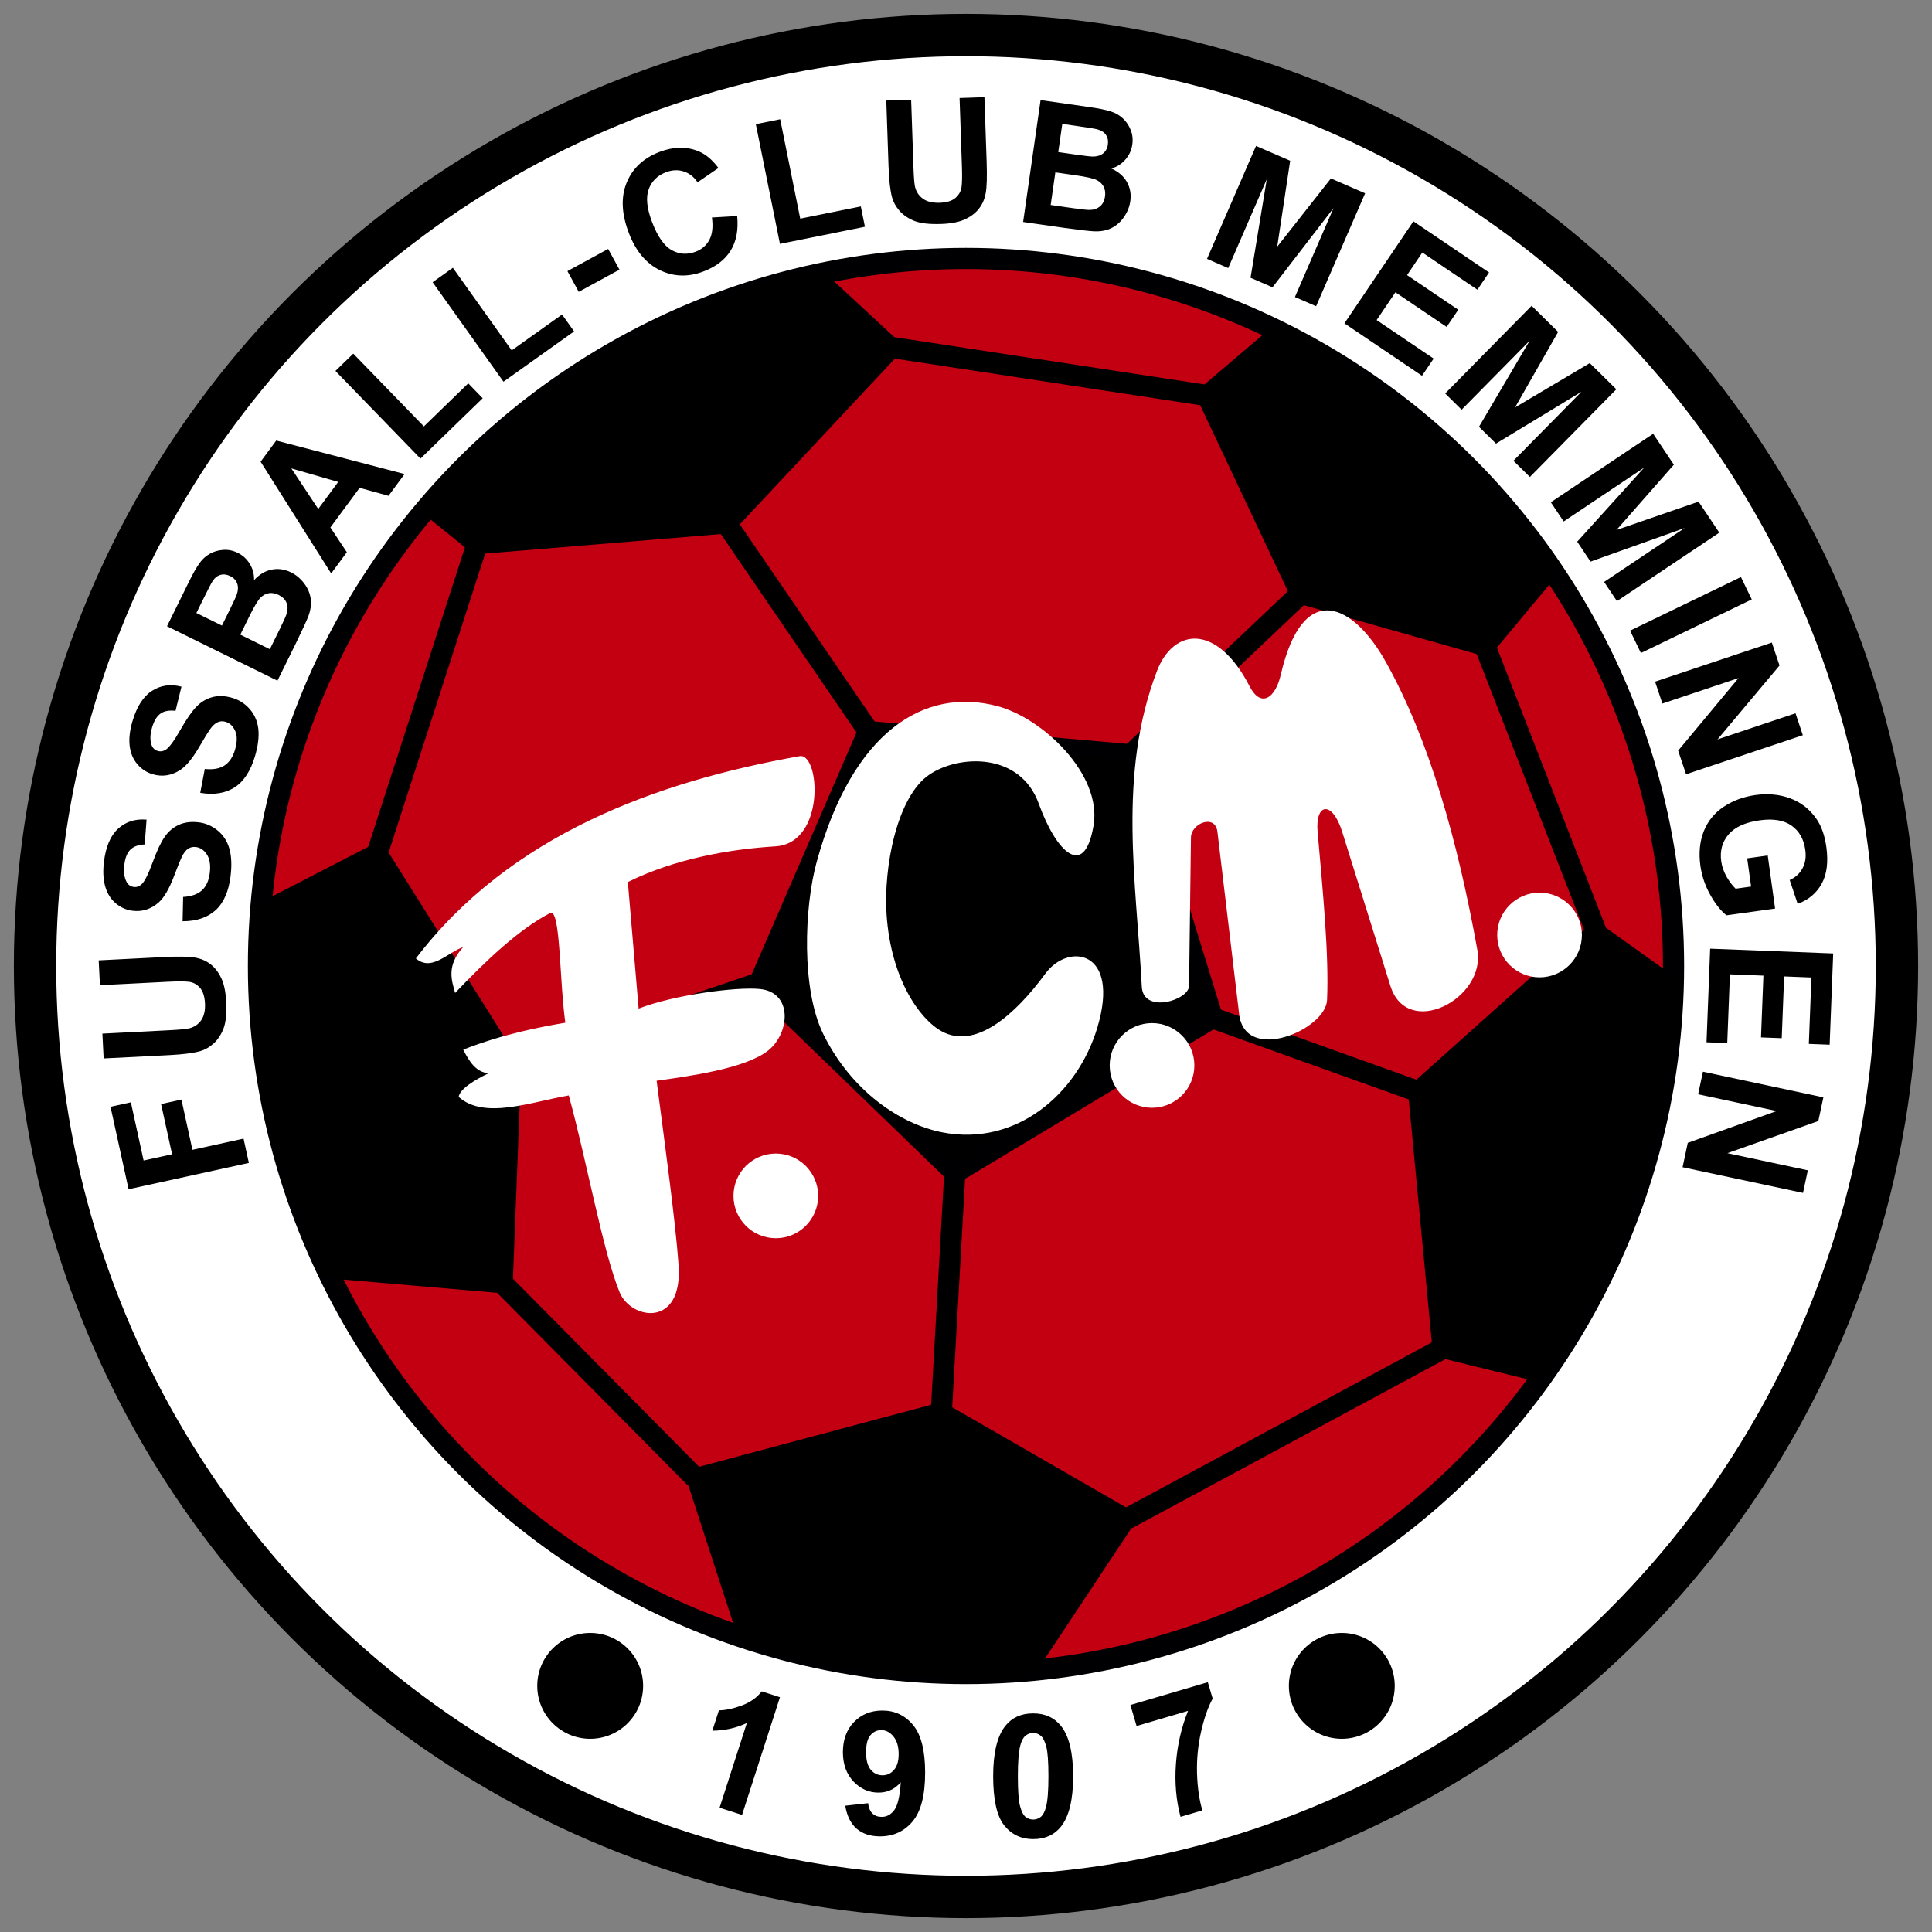
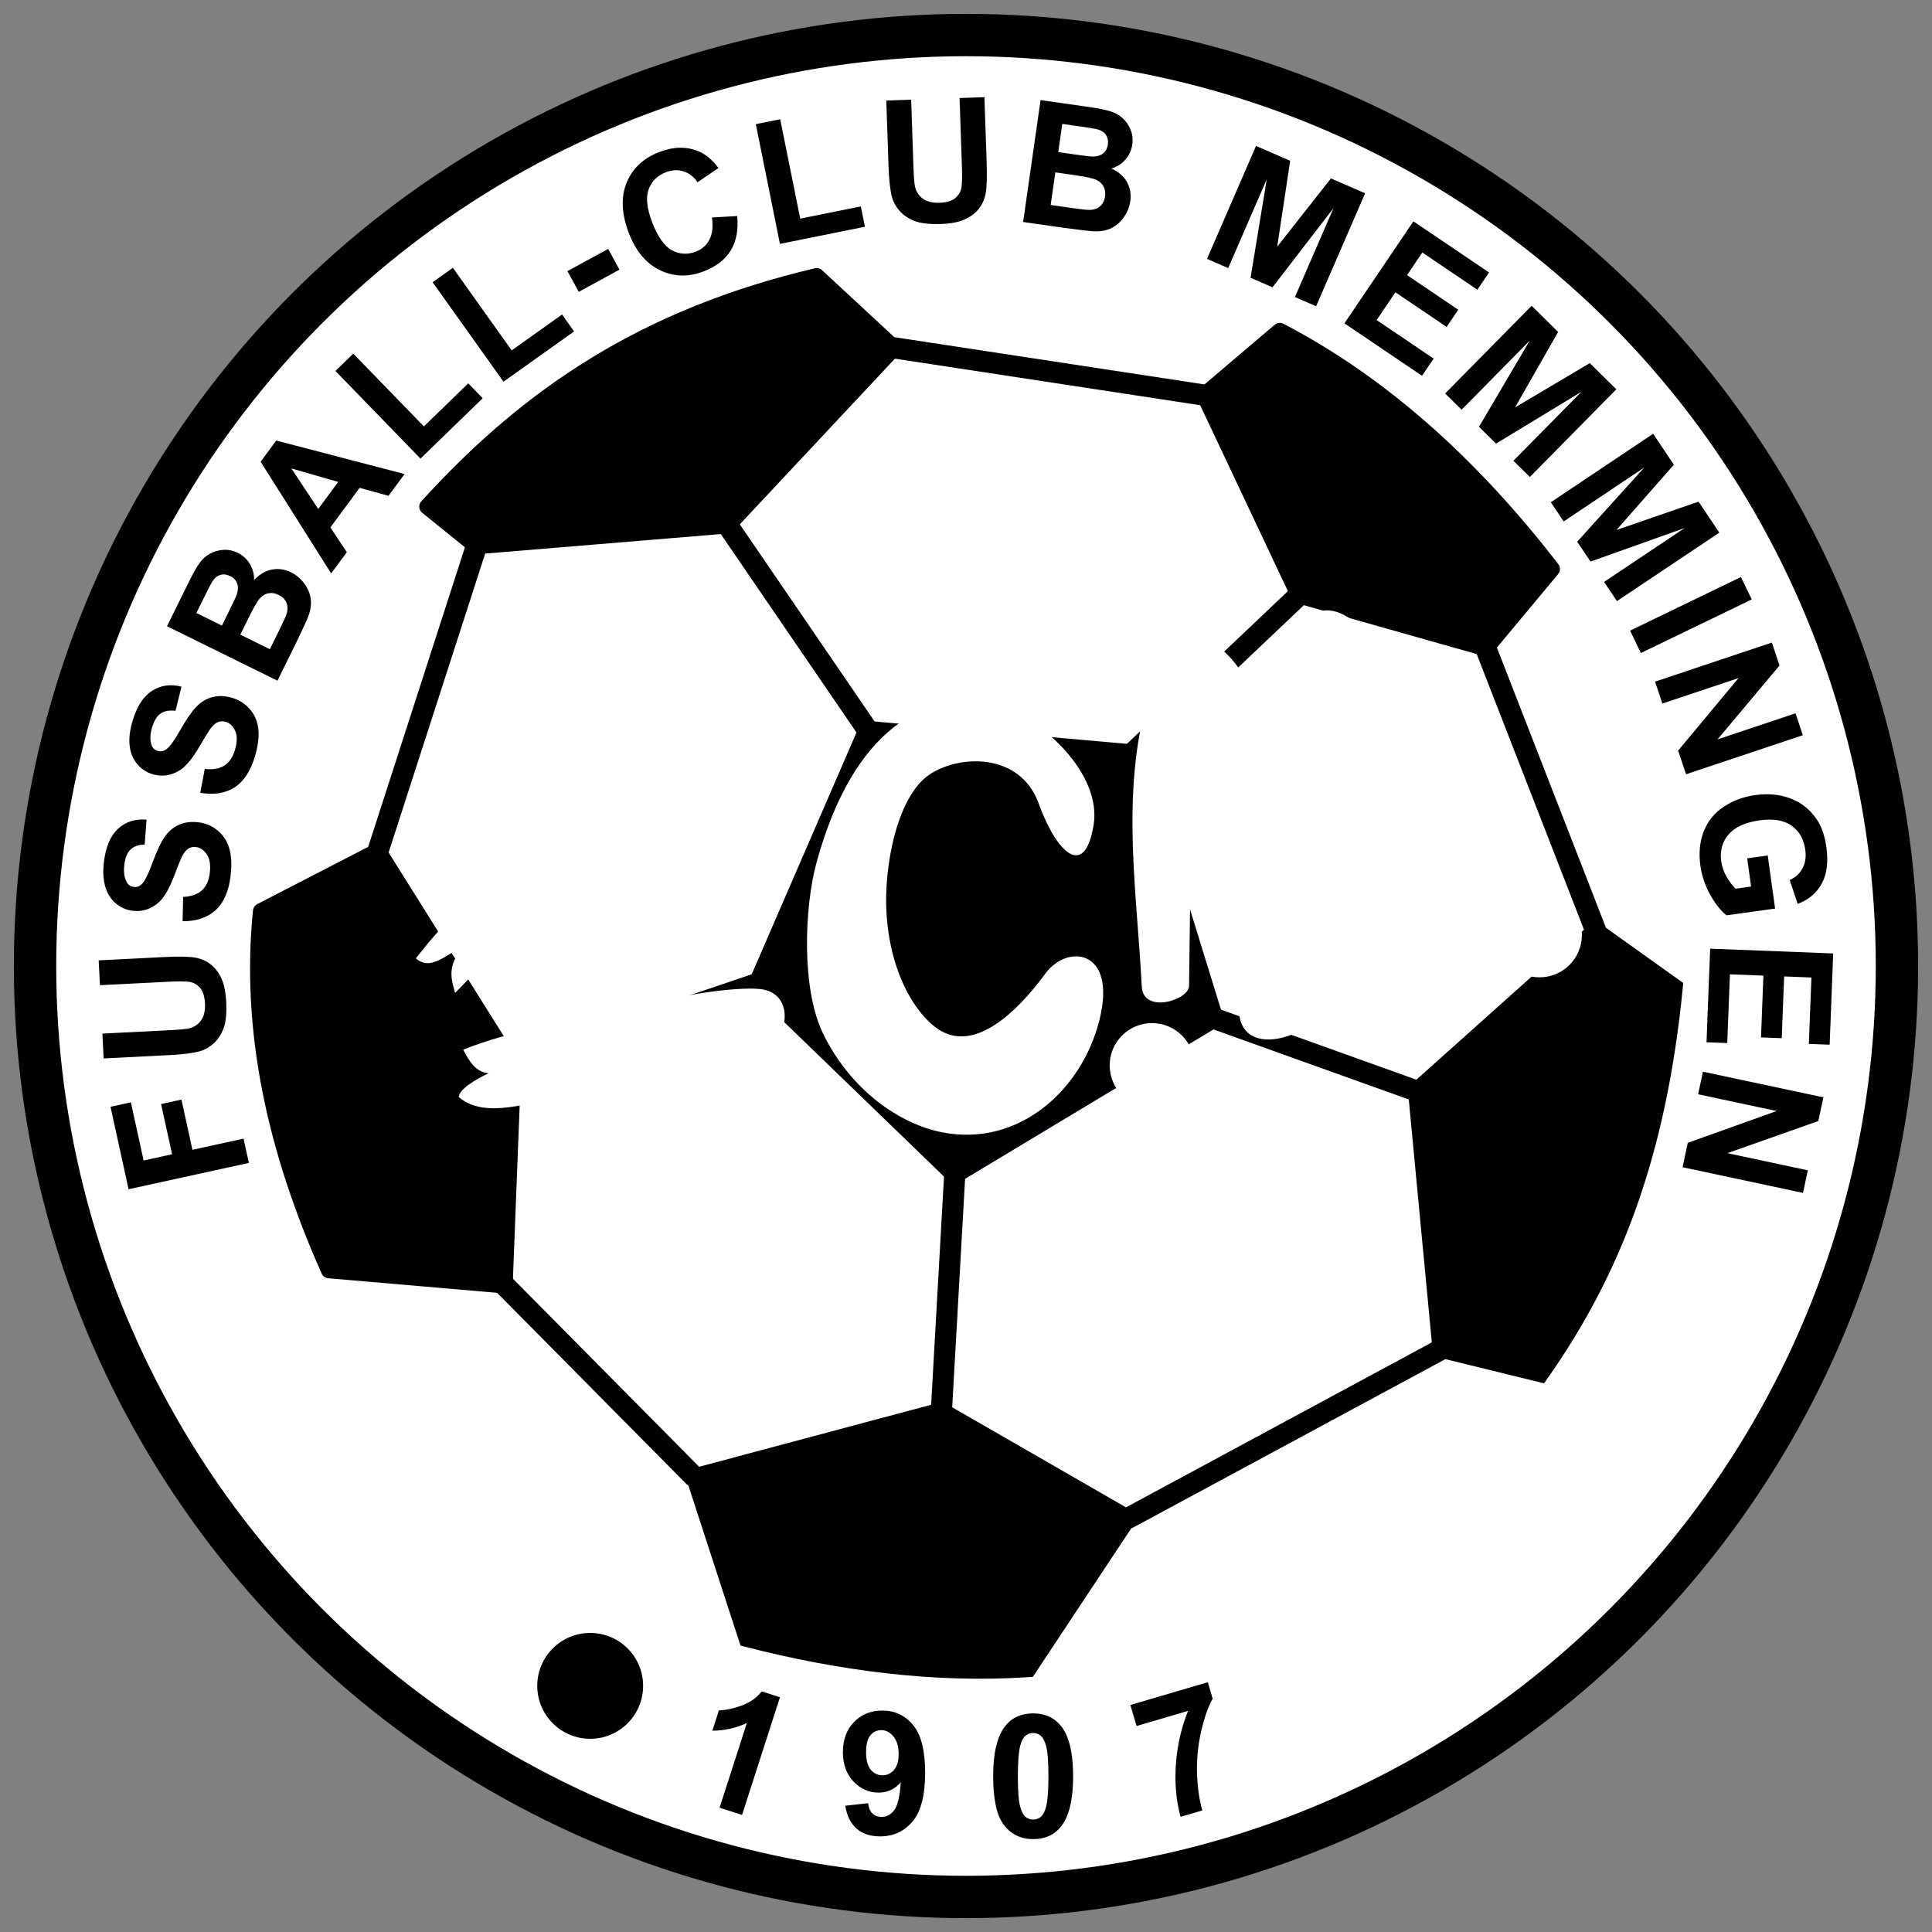
<svg xmlns="http://www.w3.org/2000/svg" width="365" height="365">
  <rect width="100%" height="100%" fill="#808080" stroke="none" />
  <g transform="translate(0 -687.362)">
    <ellipse style="isolation:auto;mix-blend-mode:normal" cx="182.5" cy="869.862" rx="175.88" ry="175.88" color="#000" overflow="visible" fill="#fff" fill-rule="evenodd" stroke="#000" stroke-width="8" stroke-linecap="round" stroke-linejoin="round" />
-     <ellipse cy="869.862" cx="182.5" style="isolation:auto;mix-blend-mode:normal" rx="133.669" ry="133.669" color="#000" overflow="visible" fill="#c20012" fill-rule="evenodd" stroke="#000003" stroke-width="4" stroke-linecap="round" stroke-linejoin="round" />
    <path d="M142.857 873.255l-45.893 15.536m34.107 77.5l-35.714-36.072m117.857 43.929l58.929-31.786m-91.786-32.857l-2.5 44.286m89.643-60.357l-37.857-13.572m51.071-70l20.715 53.214m-56.072-63.214l-31.25 29.643m-45.178-76.429l58.571 8.929m-90 24.643l26.25 38.393m-92.321 23.035L90 790.576" fill="none" stroke="#000" stroke-width="4" stroke-linecap="round" stroke-linejoin="round" />
    <ellipse style="isolation:auto;mix-blend-mode:normal" cx="182.5" cy="869.862" color="#000" overflow="visible" fill="none" stroke="#0000fc" stroke-width="6.4" stroke-linecap="round" stroke-linejoin="round" />
    <path d="M47.016 907.062l-22.726 4.975-3.411-15.579 3.845-.842 2.406 10.991 5.379-1.178-2.077-9.487 3.844-.841 2.078 9.487 9.657-2.115 1.005 4.589zm-27.435-19.737l-.237-4.691 12.584-.637q2.996-.151 3.874-.37 1.411-.374 2.226-1.543.798-1.185.699-3.15-.101-1.997-.96-2.97-.876-.973-2.075-1.119-1.2-.146-3.957-.006l-12.854.65-.237-4.691 12.204-.618q4.184-.211 5.93.082 1.747.293 2.988 1.263 1.24.954 2.04 2.63.784 1.676.923 4.433.169 3.329-.505 5.095-.69 1.75-1.86 2.81-1.185 1.062-2.516 1.447-1.974.56-5.873.758l-12.394.627zm14.915-25.918l.103-4.591q2.334-.136 3.554-1.252 1.223-1.132 1.478-3.26.27-2.253-.54-3.5-.823-1.266-2.099-1.419-.82-.098-1.445.322-.64.403-1.209 1.55-.381.785-1.456 3.613-1.379 3.639-2.915 4.989-2.162 1.899-4.903 1.57-1.765-.212-3.174-1.387-1.424-1.194-2.002-3.165-.577-1.987-.258-4.65.521-4.349 2.69-6.31 2.17-1.978 5.367-1.707l-.354 4.689q-1.816.086-2.708.986-.904.882-1.14 2.852-.244 2.032.453 3.283.447.804 1.345.912.82.098 1.486-.525.846-.794 2.057-4.1 1.212-3.308 2.273-4.827 1.047-1.537 2.654-2.271 1.592-.752 3.782-.49 1.986.238 3.587 1.55 1.6 1.31 2.21 3.429.593 2.116.232 5.126-.525 4.38-2.823 6.486-2.314 2.104-6.245 2.097zm3.333-24.262l.86-4.511q2.324.251 3.712-.648 1.393-.915 1.995-2.97.639-2.178.046-3.542-.602-1.384-1.836-1.746-.792-.232-1.478.08-.698.29-1.448 1.327-.507.712-2.033 3.324-1.961 3.36-3.7 4.438-2.445 1.516-5.095.739-1.705-.5-2.901-1.893-1.207-1.412-1.452-3.452-.24-2.055.514-4.628 1.232-4.203 3.696-5.78 2.467-1.591 5.575-.796l-1.124 4.566q-1.806-.216-2.833.525-1.038.72-1.597 2.624-.576 1.965-.095 3.313.308.868 1.176 1.122.792.232 1.552-.273.966-.642 2.707-3.704 1.741-3.061 3.038-4.384 1.287-1.343 2.993-1.802 1.695-.479 3.811.142 1.92.563 3.282 2.12 1.362 1.557 1.613 3.747.235 2.186-.617 5.095-1.242 4.233-3.856 5.93-2.63 1.693-6.506 1.036zm-6.277-31.473l4.112-8.341q1.22-2.477 2.03-3.581.804-1.126 1.929-1.757 1.131-.645 2.543-.745 1.398-.107 2.75.56 1.466.722 2.297 2.123.838 1.386.783 3.04 1.496-1.634 3.339-1.999 1.843-.365 3.65.526 1.424.702 2.447 2.038 1.015 1.314 1.258 2.867.235 1.531-.408 3.302-.405 1.11-2.363 5.152l-3.501 7.102-20.866-10.287zm5.55-2.501l4.825 2.379 1.361-2.762q1.214-2.462 1.438-3.095.405-1.145.094-2.058-.317-.936-1.328-1.434-.967-.477-1.832-.23-.872.224-1.519 1.214-.38.591-1.846 3.566l-1.193 2.42zm8.298 4.09l5.58 2.752 1.922-3.9q1.123-2.278 1.296-2.953.293-1.023-.074-1.93-.375-.927-1.485-1.475-.94-.463-1.818-.33-.88.133-1.607.853-.72.707-2.137 3.582l-1.677 3.402zm31.034-30.34l-3.035 4.11-5.458-1.505-5.525 7.48 3.11 4.684-2.96 4.008-13.33-21.11 2.95-3.995 24.248 6.328zm-12.541 1.489l-8.849-2.55 5.077 7.656 3.772-5.106zm15.545-4.405l-16.067-16.56 3.37-3.27 13.34 13.746 8.381-8.133 2.73 2.813-11.754 11.404zm15.681-14.53L81.734 740.68l3.826-2.724 11.111 15.602 9.514-6.776 2.274 3.193-13.34 9.5zm14.218-16.978l-2.134-3.916 7.693-4.19 2.133 3.915-7.692 4.191zm25.163-14.043l4.77-.277q.381 3.931-1.239 6.538-1.61 2.587-5.108 3.924-4.329 1.655-8.243-.23-3.92-1.899-5.88-7.028-2.075-5.425-.418-9.49 1.651-4.08 6.216-5.825 3.988-1.525 7.38-.12 2.014.827 3.753 3.152l-3.947 2.698q-1.031-1.542-2.636-2.05-1.59-.514-3.338.155-2.416.923-3.265 3.236-.834 2.306.65 6.19 1.576 4.12 3.727 5.303 2.15 1.182 4.522.276 1.75-.669 2.584-2.262.835-1.594.471-4.19zm12.85 4.984l-4.558-22.619 4.605-.928 3.784 18.777 11.45-2.308.774 3.843-16.054 3.235zm20.092-27.082l4.695-.16.43 12.592q.102 2.998.307 3.88.35 1.417 1.506 2.25 1.171.818 3.138.751 1.998-.068 2.986-.912.987-.86 1.152-2.056.166-1.196.071-3.956l-.44-12.862 4.695-.16.418 12.211q.143 4.187-.179 5.93-.321 1.74-1.312 2.966-.974 1.224-2.663 1.996-1.689.756-4.448.85-3.33.114-5.086-.588-1.739-.718-2.78-1.905-1.041-1.203-1.405-2.54-.528-1.983-.661-5.885l-.424-12.402zm29.146-.086l9.205 1.317q2.734.391 4.035.818 1.32.413 2.269 1.287.965.875 1.498 2.186.536 1.295.323 2.787-.232 1.618-1.305 2.843-1.057 1.228-2.646 1.69 2.017.914 2.937 2.552.92 1.639.634 3.634-.225 1.57-1.177 2.957-.934 1.373-2.335 2.087-1.382.7-3.265.638-1.18-.04-5.63-.645l-7.84-1.122 3.297-23.03zm4.101 4.498l-.762 5.325 3.047.437q2.718.389 3.389.404 1.214.03 1.986-.549.79-.592.95-1.707.153-1.069-.35-1.814-.484-.759-1.626-1.066-.68-.178-3.963-.648l-2.671-.382zm-1.31 9.158l-.882 6.158 4.304.616q2.513.36 3.21.315 1.063-.04 1.81-.67.766-.644.941-1.87.149-1.036-.25-1.83-.4-.795-1.31-1.262-.896-.465-4.07-.92l-3.754-.537zm28.653 16.344l9.262-21.34 6.449 2.798-2.446 16.238 10.147-12.895 6.463 2.805-9.262 21.34-4.003-1.737 7.29-16.799-11.526 14.96-4.149-1.8 3.07-18.631-7.292 16.8-4.003-1.738zm25.964 12.176l13.03-19.272 14.29 9.661-2.204 3.26-10.399-7.03-2.888 4.272 9.676 6.542-2.196 3.247-9.676-6.541-3.546 5.245 10.767 7.28-2.196 3.247-14.658-9.91zm19.031 13.254l16.333-16.567 5.007 4.936-8.136 14.264 14.114-8.37 5.017 4.946-16.333 16.567-3.108-3.064 12.857-13.041-16.145 9.799-3.22-3.175 9.579-16.272-12.857 13.04-3.108-3.063zm19.959 20.55l19.335-12.937 3.91 5.843-10.843 12.333 15.51-5.356 3.919 5.856-19.336 12.937-2.427-3.627 15.22-10.184-17.788 6.346-2.515-3.76 12.662-14.008-15.22 10.184-2.427-3.627zm14.973 24.253l20.946-10.124 2.044 4.23-20.946 10.123-2.044-4.229zm4.721 9.637l22.062-7.383 1.45 4.334-11.71 13.96 14.732-4.93 1.385 4.138-22.06 7.383-1.497-4.47 11.41-13.708-14.386 4.815-1.385-4.139zm17.405 33.383l3.882-.538 1.389 10.029-9.18 1.271q-1.617-1.266-3.087-3.898-1.452-2.619-1.846-5.464-.5-3.615.636-6.512 1.153-2.9 3.78-4.64 2.641-1.744 5.958-2.204 3.6-.498 6.607.624 3.007 1.121 4.903 3.822 1.454 2.058 1.911 5.359.594 4.291-.88 6.947-1.457 2.669-4.536 3.8l-1.505-4.502q1.63-.722 2.418-2.209.805-1.473.526-3.485-.422-3.05-2.606-4.59-2.181-1.524-5.985-.997-4.103.568-5.91 2.676-1.79 2.107-1.382 5.062.203 1.462.971 2.845.786 1.397 1.75 2.337l2.923-.404-.737-5.33zm-6.997 17.064l23.247.904-.67 17.237-3.933-.153.488-12.543-5.154-.2-.454 11.67-3.917-.152.454-11.671-6.327-.246-.505 12.987-3.917-.153.688-17.68zm-1.363 23.24l22.753 4.85-.952 4.47-17.18 6.074 15.195 3.238-.91 4.268-22.753-4.85.983-4.609 16.792-6.01-14.837-3.163.91-4.268z" font-weight="700" font-size="32.5" font-family="Arial" letter-spacing="1.5" word-spacing="0" text-anchor="middle" />
    <path d="M49.286 859.505l22.143-11.429 25.535 40.715-1.607 41.428-33.214-2.857C52.057 904.743 47 882.124 49.286 859.505zm31.428-76.429l9.286 7.5 47.5-3.928 31.429-33.572-14.643-13.571c-32.365 7.644-54.342 22.401-73.572 43.571zm161.072-33.214L227.5 762.005l17.857 37.857 35.357 10 12.5-15c-15.667-20.307-32.83-35.326-51.428-45z" fill-rule="evenodd" stroke="#000" stroke-width="3" stroke-linecap="round" stroke-linejoin="round" />
    <path d="M301.429 863.076l15 10.715c-3.121 31.746-11.627 53.683-25.358 73.214l-18.928-4.643-4.643-48.928z" fill-rule="evenodd" stroke="#000" stroke-width="3" />
    <path d="M180.357 909.505l49.286-29.643-15.536-50.357-50.357-4.464-20.893 48.214z" fill-rule="evenodd" stroke="#000003" stroke-width="3" stroke-linecap="round" stroke-linejoin="round" />
    <path d="M131.071 966.29l46.786-12.5 35.357 20.358-18.928 28.571c-17.738 1.154-35.476-1.16-53.215-5.714z" fill-rule="evenodd" stroke="#000" stroke-width="3" />
    <path d="M78.571 868.434c17.822-23.405 45.59-33.44 72.5-38.215 3.842-.681 4.984 16.45-4.581 17.039-8.687.534-19.004 2.346-27.875 6.742l2.038 23.91c6.635-2.586 18.507-4.156 22.936-3.7 6.227.639 5.654 8.31 1.565 11.599-4.278 3.439-14.995 4.87-21.103 5.734 1.567 12.139 3.532 26.294 4.145 34.748.878 12.091-9.044 10.37-11.14 5.209-3.215-7.916-6.147-24.57-9.6-37.186-7.193 1.234-15.946 4.611-20.8.278.193-1.53 3.222-3.316 5.67-4.476-2.355-.135-3.69-2.217-4.808-4.457 7.646-2.989 14.72-4.31 19.286-5.083-1.127-7.976-.898-21.737-2.875-20.714-5.814 3.008-12.047 8.897-17.944 15.087-.63-2.284-1.718-5.087 1.515-8.658-2.976 1.038-5.952 4.697-8.929 2.143zm117.674-29.24c3.308 9.176 8.65 14.416 10.362 4.061 1.584-9.577-9.556-20.225-18.214-22.5-13.73-3.609-27.308 4.694-34.107 29.464-2.357 8.585-2.91 24.06 1.25 32.5 5.3 10.752 14.526 17.02 22.5 18.572 13.852 2.695 25.492-7.142 29.285-19.822 4.393-14.682-5.492-16.069-9.821-10.178-5.807 7.901-13.248 14.376-19.587 10.908-4.219-2.309-9.59-9.985-10.413-21.98-.62-9.029 1.962-22.366 8.066-26.505 5.63-3.818 17.171-4.25 20.679 5.48zm19.469 34.596c.269 5.162 8.894 2.555 8.929-.178l.357-28.036c.034-2.662 4.59-4.514 5-1.071l4.107 34.464c1.121 9.407 16.361 2.958 16.607-2.678.378-8.65-.787-20.384-1.785-31.786-.478-5.457 2.781-5.948 4.642 0l9.108 29.107c3.183 10.175 18.09 2.437 16.428-6.786-3.746-20.781-9.117-39.792-17.321-54.464-6.065-10.846-15.606-15.762-19.822 2.5-1.009 4.37-3.724 6.344-5.893 2.143-6.183-11.98-14.394-10.996-17.5-2.857-7.46 19.552-3.891 39.764-2.857 59.643z" fill="#fff" fill-rule="evenodd" />
    <circle style="isolation:auto;mix-blend-mode:normal" cx="146.571" cy="913.291" r="8" color="#000" overflow="visible" fill="#fff" fill-rule="evenodd" />
    <circle r="8" cy="888.648" cx="217.643" style="isolation:auto;mix-blend-mode:normal" color="#000" overflow="visible" fill="#fff" fill-rule="evenodd" />
    <circle style="isolation:auto;mix-blend-mode:normal" cx="290.857" cy="864.005" r="8" color="#000" overflow="visible" fill="#fff" fill-rule="evenodd" />
    <g transform="translate(-.3)" color="#000" fill-rule="evenodd">
      <circle r="10" style="isolation:auto;mix-blend-mode:normal" cx="111.8" cy="1005.862" overflow="visible" />
-       <circle cy="1005.862" cx="253.8" style="isolation:auto;mix-blend-mode:normal" r="10" overflow="visible" />
    </g>
    <path style="line-height:125%;-inkscape-font-specification:'Arial Bold';text-align:start" d="M140.191 1030.245l-4.244-1.367 5.152-15.996q-3.026 1.425-6.519 1.45l1.24-3.85q1.837-.01 4.272-.892 2.44-.898 3.817-2.689l3.444 1.11-7.162 22.234zm19.496-1.741l4.317-.476q.159 1.317.825 1.952.667.635 1.761.635 1.381 0 2.35-1.27.967-1.27 1.237-5.269-1.682 1.952-4.205 1.952-2.746 0-4.745-2.11-1.984-2.127-1.984-5.523 0-3.539 2.095-5.697 2.11-2.174 5.364-2.174 3.538 0 5.808 2.746 2.269 2.73 2.269 8.997 0 6.38-2.365 9.204-2.364 2.825-6.157 2.825-2.73 0-4.411-1.444-1.683-1.46-2.159-4.348zm10.093-9.744q0-2.158-1-3.348-.983-1.19-2.285-1.19-1.237 0-2.063.984-.809.968-.809 3.19 0 2.253.889 3.316.888 1.047 2.221 1.047 1.286 0 2.159-1.015.888-1.016.888-2.984zm25.405-7.7q3.38 0 5.285 2.412 2.269 2.857 2.269 9.474 0 6.601-2.285 9.49-1.889 2.38-5.269 2.38-3.396 0-5.475-2.603-2.079-2.618-2.079-9.315 0-6.57 2.286-9.458 1.888-2.38 5.268-2.38zm0 3.697q-.81 0-1.444.524-.635.508-.984 1.84-.46 1.73-.46 5.825 0 4.094.413 5.633.412 1.524 1.031 2.032.635.507 1.444.507.81 0 1.444-.507.635-.524.984-1.857.46-1.714.46-5.808 0-4.094-.412-5.618-.413-1.54-1.048-2.047-.619-.524-1.428-.524zm19.541-1.309l-1.17-3.973 14.63-4.306.914 3.106q-1.287 2.314-2.179 6.2-.891 3.884-.774 7.936.128 4.032 1.012 6.98l-4.126 1.215q-1.255-4.66-.874-10 .396-5.343 2.295-10.02l-9.728 2.862z" font-weight="700" font-family="Arial" letter-spacing="8" word-spacing="0" />
  </g>
</svg>